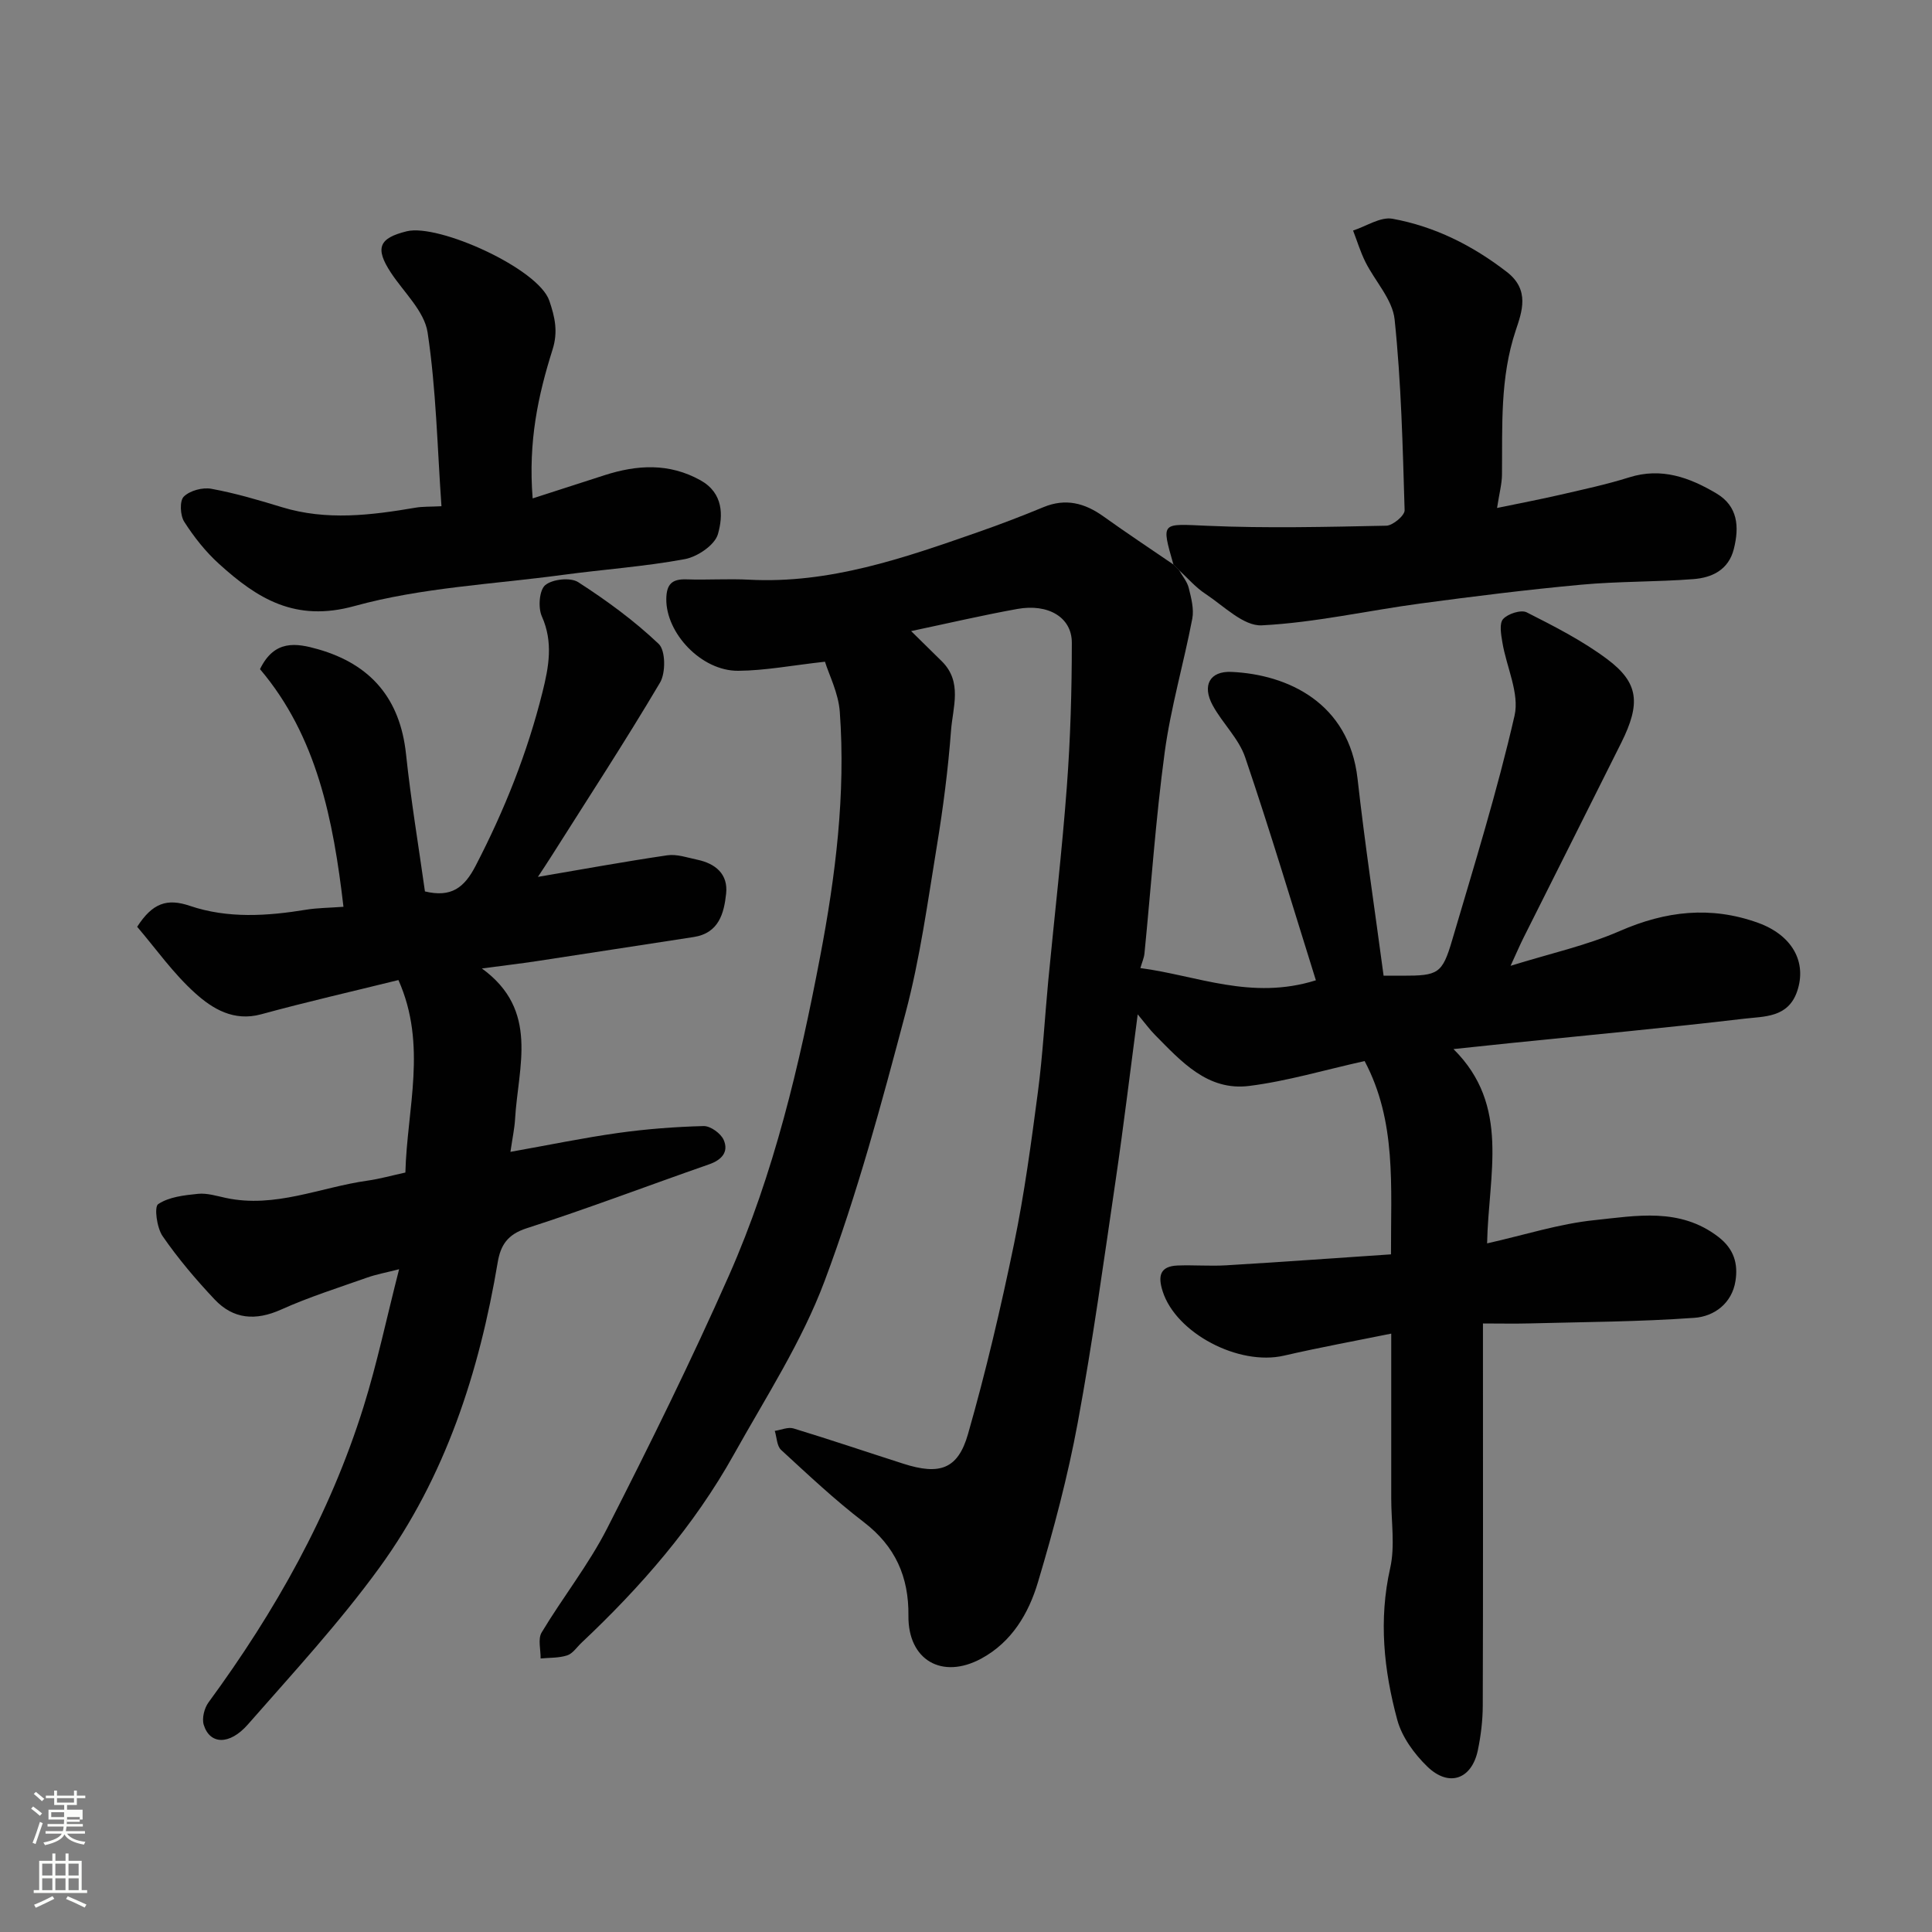
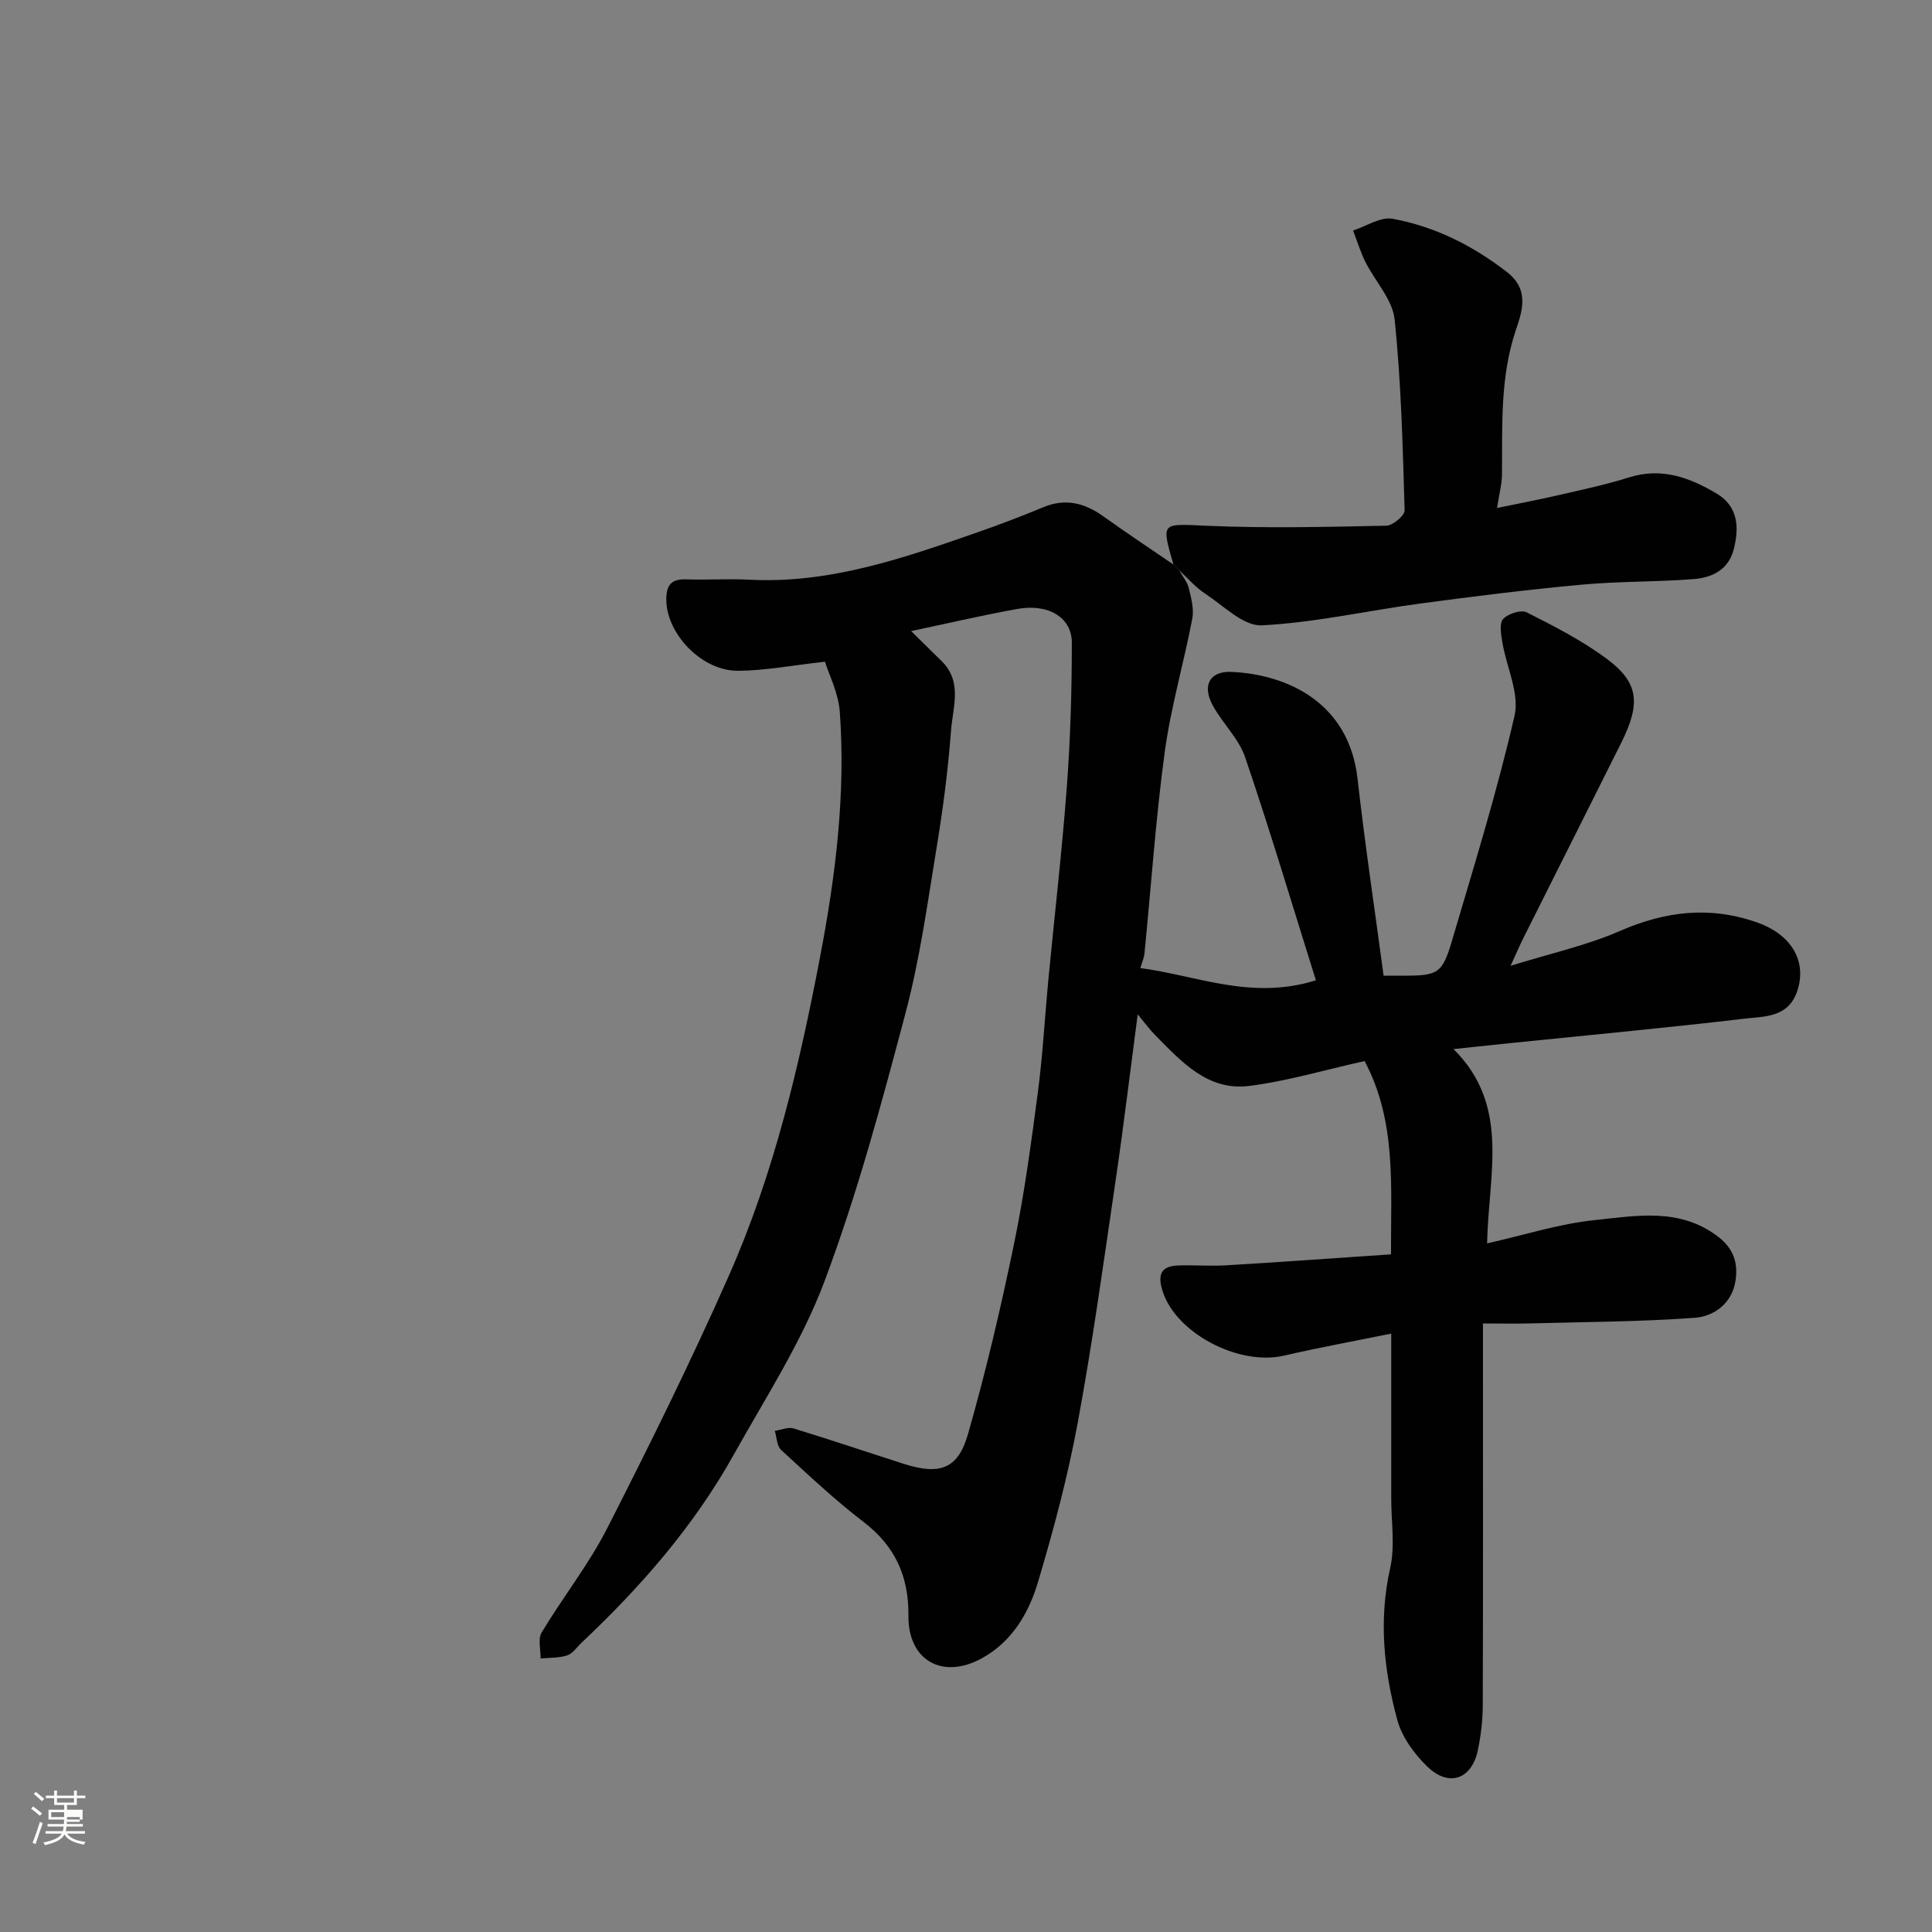
<svg xmlns="http://www.w3.org/2000/svg" enable-background="new 0 0 400 400" viewBox="0 0 400 400">
  <rect x="0" y="0" width="400" height="400" fill="#808080" stroke="none" />
  <path d="m6.44 374.46.42-.45c.65.47 1.27.95 1.85 1.44l-.45.49c-.65-.56-1.25-1.06-1.82-1.48m.93 7.33-.63-.26c.55-1.36 1.05-2.8 1.52-4.33.19.1.38.19.59.27-.46 1.29-.95 2.73-1.48 4.32m-.38-10.38.44-.42c.43.34 1.01.82 1.74 1.44l-.49.49c-.53-.51-1.09-1.01-1.69-1.51m2.5.35h1.72v-1.04h.59v1.04h3.52v-1.04h.59v1.04h1.75v.53h-1.75v1.42h-2.03v.97h3.22v2.03h-3.24c0 .35-.01.66-.03.93h3.32v.53h-3.37c-.03.27-.08.58-.15.94h3.96v.53h-3.71c.67.92 1.93 1.48 3.79 1.68-.13.24-.23.44-.29.59-2.13-.38-3.48-1.08-4.04-2.12-.43.97-1.77 1.72-4.03 2.23-.09-.19-.2-.37-.33-.55 2.1-.42 3.37-1.03 3.81-1.83h-3.36v-.53h3.58c.08-.29.13-.61.16-.94h-3.33v-.53h3.39c.02-.27.04-.58.04-.93h-3.23v-2.03h3.25v-.97h-2.07v-1.42h-1.73zm1.12 3.44v1h2.65c.01-.3.02-.44.01-.4v-.25-.35zm1.19-2h3.52v-.91h-3.52zm4.71 3h-2.63v.59c0 .15-.01.28-.01.4h2.64v-1.99z" fill="#fbfcfa" />
-   <path d="m13.56 383.74h.63v1.52h2.72v6.07h1.13v.6h-11.06v-.6h1.13v-6.07h2.73v-1.52h.63v1.52h2.1v-1.52zm-2.69 8.83.38.56c-1.24.63-2.53 1.25-3.85 1.85-.1-.21-.21-.42-.34-.63 1.36-.55 2.63-1.15 3.81-1.78m-2.13-4.27h2.1v-2.45h-2.1zm0 3.04h2.1v-2.46h-2.1zm2.72-3.04h2.1v-2.45h-2.1zm0 3.04h2.1v-2.46h-2.1zm6.07 3.6c-1.41-.71-2.7-1.3-3.86-1.78l.35-.56c1.45.62 2.75 1.19 3.88 1.72zm-1.25-9.09h-2.1v2.45h2.1zm-2.09 5.49h2.1v-2.46h-2.1z" fill="#fbfcfa" />
  <g fill="#010101">
    <path d="m244.11 118.05c.69 1.22 1.69 2.37 2.01 3.69.51 2.06 1.11 4.34.73 6.35-1.77 9.25-4.45 18.35-5.71 27.65-1.87 13.82-2.81 27.77-4.19 41.65-.09.94-.51 1.86-.85 3.04 11.7 1.53 22.97 6.73 36.34 2.53-4.74-15.12-9.4-30.74-14.64-46.16-1.32-3.89-4.7-7.05-6.72-10.76-2.24-4.11-.64-7.14 3.9-6.93 11.58.53 24.32 6.36 26.09 22.15 1.51 13.47 3.54 26.88 5.39 40.75h3.91c7.36 0 8.23-.38 10.27-7.32 4.55-15.44 9.34-30.85 12.93-46.52 1.06-4.62-1.68-10.08-2.52-15.18-.27-1.62-.68-3.91.16-4.83.99-1.1 3.71-1.97 4.88-1.38 5.74 2.91 11.56 5.87 16.69 9.71 6.53 4.89 6.93 9.17 2.88 17.3-6.72 13.48-13.51 26.93-20.25 40.4-.73 1.46-1.37 2.97-2.66 5.77 8.23-2.56 15.73-4.2 22.63-7.21 9.5-4.15 18.81-5.21 28.58-1.7 7.09 2.55 10.2 8.13 8.11 14.22-1.88 5.47-6.84 5.15-10.95 5.64-16.13 1.9-32.32 3.41-48.48 5.06-3.67.38-7.35.77-11.71 1.23 11.84 11.74 7.22 25.89 6.96 40.23 7.81-1.76 14.93-4.06 22.21-4.81 8.66-.9 17.68-2.68 25.66 3.46 3.28 2.52 4.11 5.6 3.55 9.14-.73 4.64-4.42 7.33-8.48 7.62-11.39.82-22.83.86-34.25 1.16-2.97.08-5.94.01-9.55.01v5.63c0 24.5.04 48.99-.04 73.49-.01 3.09-.39 6.22-1.02 9.25-1.27 6.01-5.98 7.7-10.45 3.38-2.71-2.62-5.27-6.13-6.23-9.68-2.78-10.27-3.88-20.7-1.47-31.41 1.04-4.6.21-9.63.22-14.46.01-11.24 0-22.49 0-34.1-7.03 1.43-14.66 2.82-22.2 4.56-9.39 2.17-22.36-4.65-25.12-13.31-1.01-3.15-.6-5.2 3.09-5.35 3.35-.13 6.72.16 10.06-.04 11.28-.68 22.55-1.49 34.12-2.27-.05-14.22 1.17-27.51-5.46-40.02-8.33 1.85-16.03 4.16-23.89 5.15-8.62 1.09-14.08-5.07-19.53-10.58-1.05-1.06-1.93-2.28-3.56-4.24-1.61 12.22-2.93 23.21-4.54 34.16-2.47 16.81-4.78 33.65-7.87 50.35-2.06 11.16-5 22.2-8.25 33.08-1.92 6.44-5.41 12.38-11.74 15.8-8.14 4.39-15.17.28-15.07-8.88.09-8.04-2.7-14.37-9.24-19.38-6.01-4.6-11.54-9.82-17.12-14.95-.89-.82-.89-2.6-1.31-3.94 1.3-.19 2.73-.85 3.87-.51 7.62 2.32 15.17 4.88 22.76 7.31 7.46 2.39 11.28 1.18 13.37-6.13 3.71-12.96 6.79-26.12 9.52-39.32 2.15-10.38 3.56-20.93 4.95-31.46 1.01-7.66 1.42-15.39 2.15-23.09 1.28-13.4 2.85-26.79 3.85-40.21.74-9.9 1.03-19.86 1.03-29.79 0-5.25-4.9-8.13-11.3-6.97-7.16 1.29-14.25 2.95-21.97 4.58 2.32 2.29 4.35 4.27 6.36 6.26 4.31 4.27 2.26 9.53 1.9 14.33-.6 7.99-1.63 15.98-2.93 23.89-1.9 11.58-3.49 23.29-6.49 34.6-4.95 18.69-9.99 37.45-16.77 55.52-4.7 12.54-12.19 24.08-18.77 35.87-8.25 14.79-19.27 27.43-31.56 39-.96.91-1.8 2.22-2.95 2.6-1.72.56-3.65.46-5.5.64.03-1.81-.6-4.03.21-5.38 4.36-7.27 9.71-14.01 13.55-21.53 8.81-17.27 17.4-34.68 25.24-52.4 9.32-21.08 14.58-43.5 18.88-66.05 3.18-16.67 5.3-33.58 4.06-50.64-.28-3.88-2.22-7.63-3.07-10.37-6.79.75-12.37 1.84-17.96 1.88-7.65.06-14.98-7.82-14.89-14.88.04-3.06 1.19-4.15 4.17-4.05 4.33.15 8.67-.16 12.99.07 16.62.87 31.93-4.45 47.24-9.8 4.61-1.61 9.18-3.35 13.69-5.22 4.59-1.9 8.55-.85 12.42 1.92 4.76 3.41 9.65 6.65 14.49 9.96.39.4.77.78 1.16 1.17z" />
-     <path d="m53.83 138.54c2.99-6.16 7.52-5.41 12.06-4.11 10.9 3.13 16.95 10.23 18.17 21.68 1.01 9.55 2.6 19.04 3.92 28.45 5.45 1.31 8.15-.78 10.48-5.28 5.97-11.5 10.72-23.4 13.85-35.96 1.31-5.25 2.27-10.35-.13-15.72-.81-1.81-.53-5.43.71-6.46 1.5-1.24 5.22-1.64 6.82-.61 5.88 3.79 11.61 7.98 16.67 12.79 1.43 1.36 1.47 5.99.27 8.01-7.22 12.2-14.99 24.08-22.57 36.07-.87 1.38-1.78 2.73-2.71 4.15 8.99-1.53 17.86-3.16 26.79-4.47 1.99-.29 4.17.49 6.23.92 3.74.79 6.37 2.98 5.95 6.98-.43 4.1-1.51 8.22-6.71 9.02-10.81 1.65-21.61 3.34-32.42 4.98-3.5.53-7.02.94-11.44 1.53 11.94 8.67 7.5 20.3 6.87 31.18-.11 1.9-.52 3.79-.96 6.79 7.98-1.42 15.09-2.9 22.28-3.91 5.87-.82 11.81-1.28 17.73-1.43 1.41-.03 3.57 1.53 4.15 2.89 1.07 2.48-.43 4.13-3.05 5.04-12.6 4.39-25.07 9.15-37.76 13.23-3.95 1.27-5.39 3.51-5.98 7.03-3.83 22.76-10.83 44.43-24.49 63.23-8.29 11.4-17.92 21.84-27.23 32.46-3.84 4.38-7.9 4.16-9.15.08-.41-1.34.12-3.46 1-4.65 13.79-18.8 25.13-38.9 32.1-61.23 2.8-8.97 4.73-18.22 7.35-28.44-2.81.72-4.75 1.07-6.59 1.72-5.98 2.12-12.06 4.03-17.83 6.63-5.3 2.38-9.91 2.01-13.79-2.11-3.87-4.11-7.56-8.46-10.76-13.1-1.19-1.73-1.77-6.05-.91-6.62 2.24-1.5 5.4-1.84 8.24-2.13 1.88-.19 3.87.44 5.78.85 10.18 2.18 19.56-2.21 29.31-3.58 2.55-.36 5.05-1.07 7.85-1.68.34-13.23 4.57-26.37-1.44-39.85-9.59 2.37-19.06 4.53-28.43 7.09-5.66 1.54-10.04-1.13-13.63-4.36-4.56-4.09-8.17-9.24-12.03-13.76 3.17-4.92 6.18-5.94 10.92-4.33 7.83 2.65 15.99 2.12 24.09.79 2.27-.37 4.59-.37 7.7-.6-2.1-17.97-5.48-35.29-17.28-49.2z" />
    <path d="m244.11 118.05c-.39-.38-.77-.77-1.16-1.15-2.55-8.97-2.57-8.45 7.02-8.04 12.33.54 24.71.23 37.06-.02 1.34-.03 3.81-2.11 3.78-3.19-.39-13.19-.7-26.41-2.07-39.51-.43-4.14-4.06-7.91-6.06-11.93-1.03-2.07-1.7-4.31-2.54-6.48 2.73-.88 5.67-2.89 8.16-2.44 8.74 1.6 16.54 5.5 23.67 11.01 4.83 3.73 3.13 8.25 1.85 12.1-3.29 9.83-2.75 19.83-2.85 29.87-.02 1.92-.55 3.84-1.02 6.9 4.61-.96 8.9-1.77 13.15-2.75 4.75-1.1 9.54-2.12 14.18-3.58 6.71-2.12 12.53.02 18.09 3.32 4.47 2.65 4.75 6.94 3.6 11.5-1.09 4.34-4.53 5.95-8.38 6.24-7.74.6-15.54.44-23.27 1.16-11.08 1.02-22.14 2.4-33.17 3.88-10.99 1.47-21.9 3.97-32.91 4.53-3.77.19-7.86-4-11.61-6.48-2.05-1.33-3.7-3.27-5.52-4.94z" />
-     <path d="m110.28 103.19c5.42-1.75 10.13-3.27 14.84-4.79 6.77-2.18 13.39-2.59 19.91 1.04 4.75 2.65 4.71 7.28 3.61 11.14-.64 2.26-4.23 4.69-6.84 5.18-8.36 1.55-16.89 2.13-25.33 3.27-14.41 1.94-29.2 2.61-43.1 6.45-12.29 3.39-20.13-1.58-28.04-8.75-2.77-2.51-5.17-5.55-7.19-8.71-.84-1.32-.98-4.32-.09-5.2 1.26-1.25 3.9-1.96 5.71-1.62 4.94.9 9.81 2.34 14.62 3.81 9.23 2.82 18.43 1.67 27.65.1 1.44-.25 2.94-.18 5.37-.3-.86-12.13-1.09-24.17-2.87-35.98-.67-4.41-4.92-8.3-7.6-12.38-3.36-5.11-2.46-7.16 3.3-8.57 6.55-1.6 27.24 7.72 29.5 14.38 1.16 3.41 1.85 6.41.66 10.15-2.95 9.35-5.06 18.95-4.11 30.78z" />
  </g>
</svg>